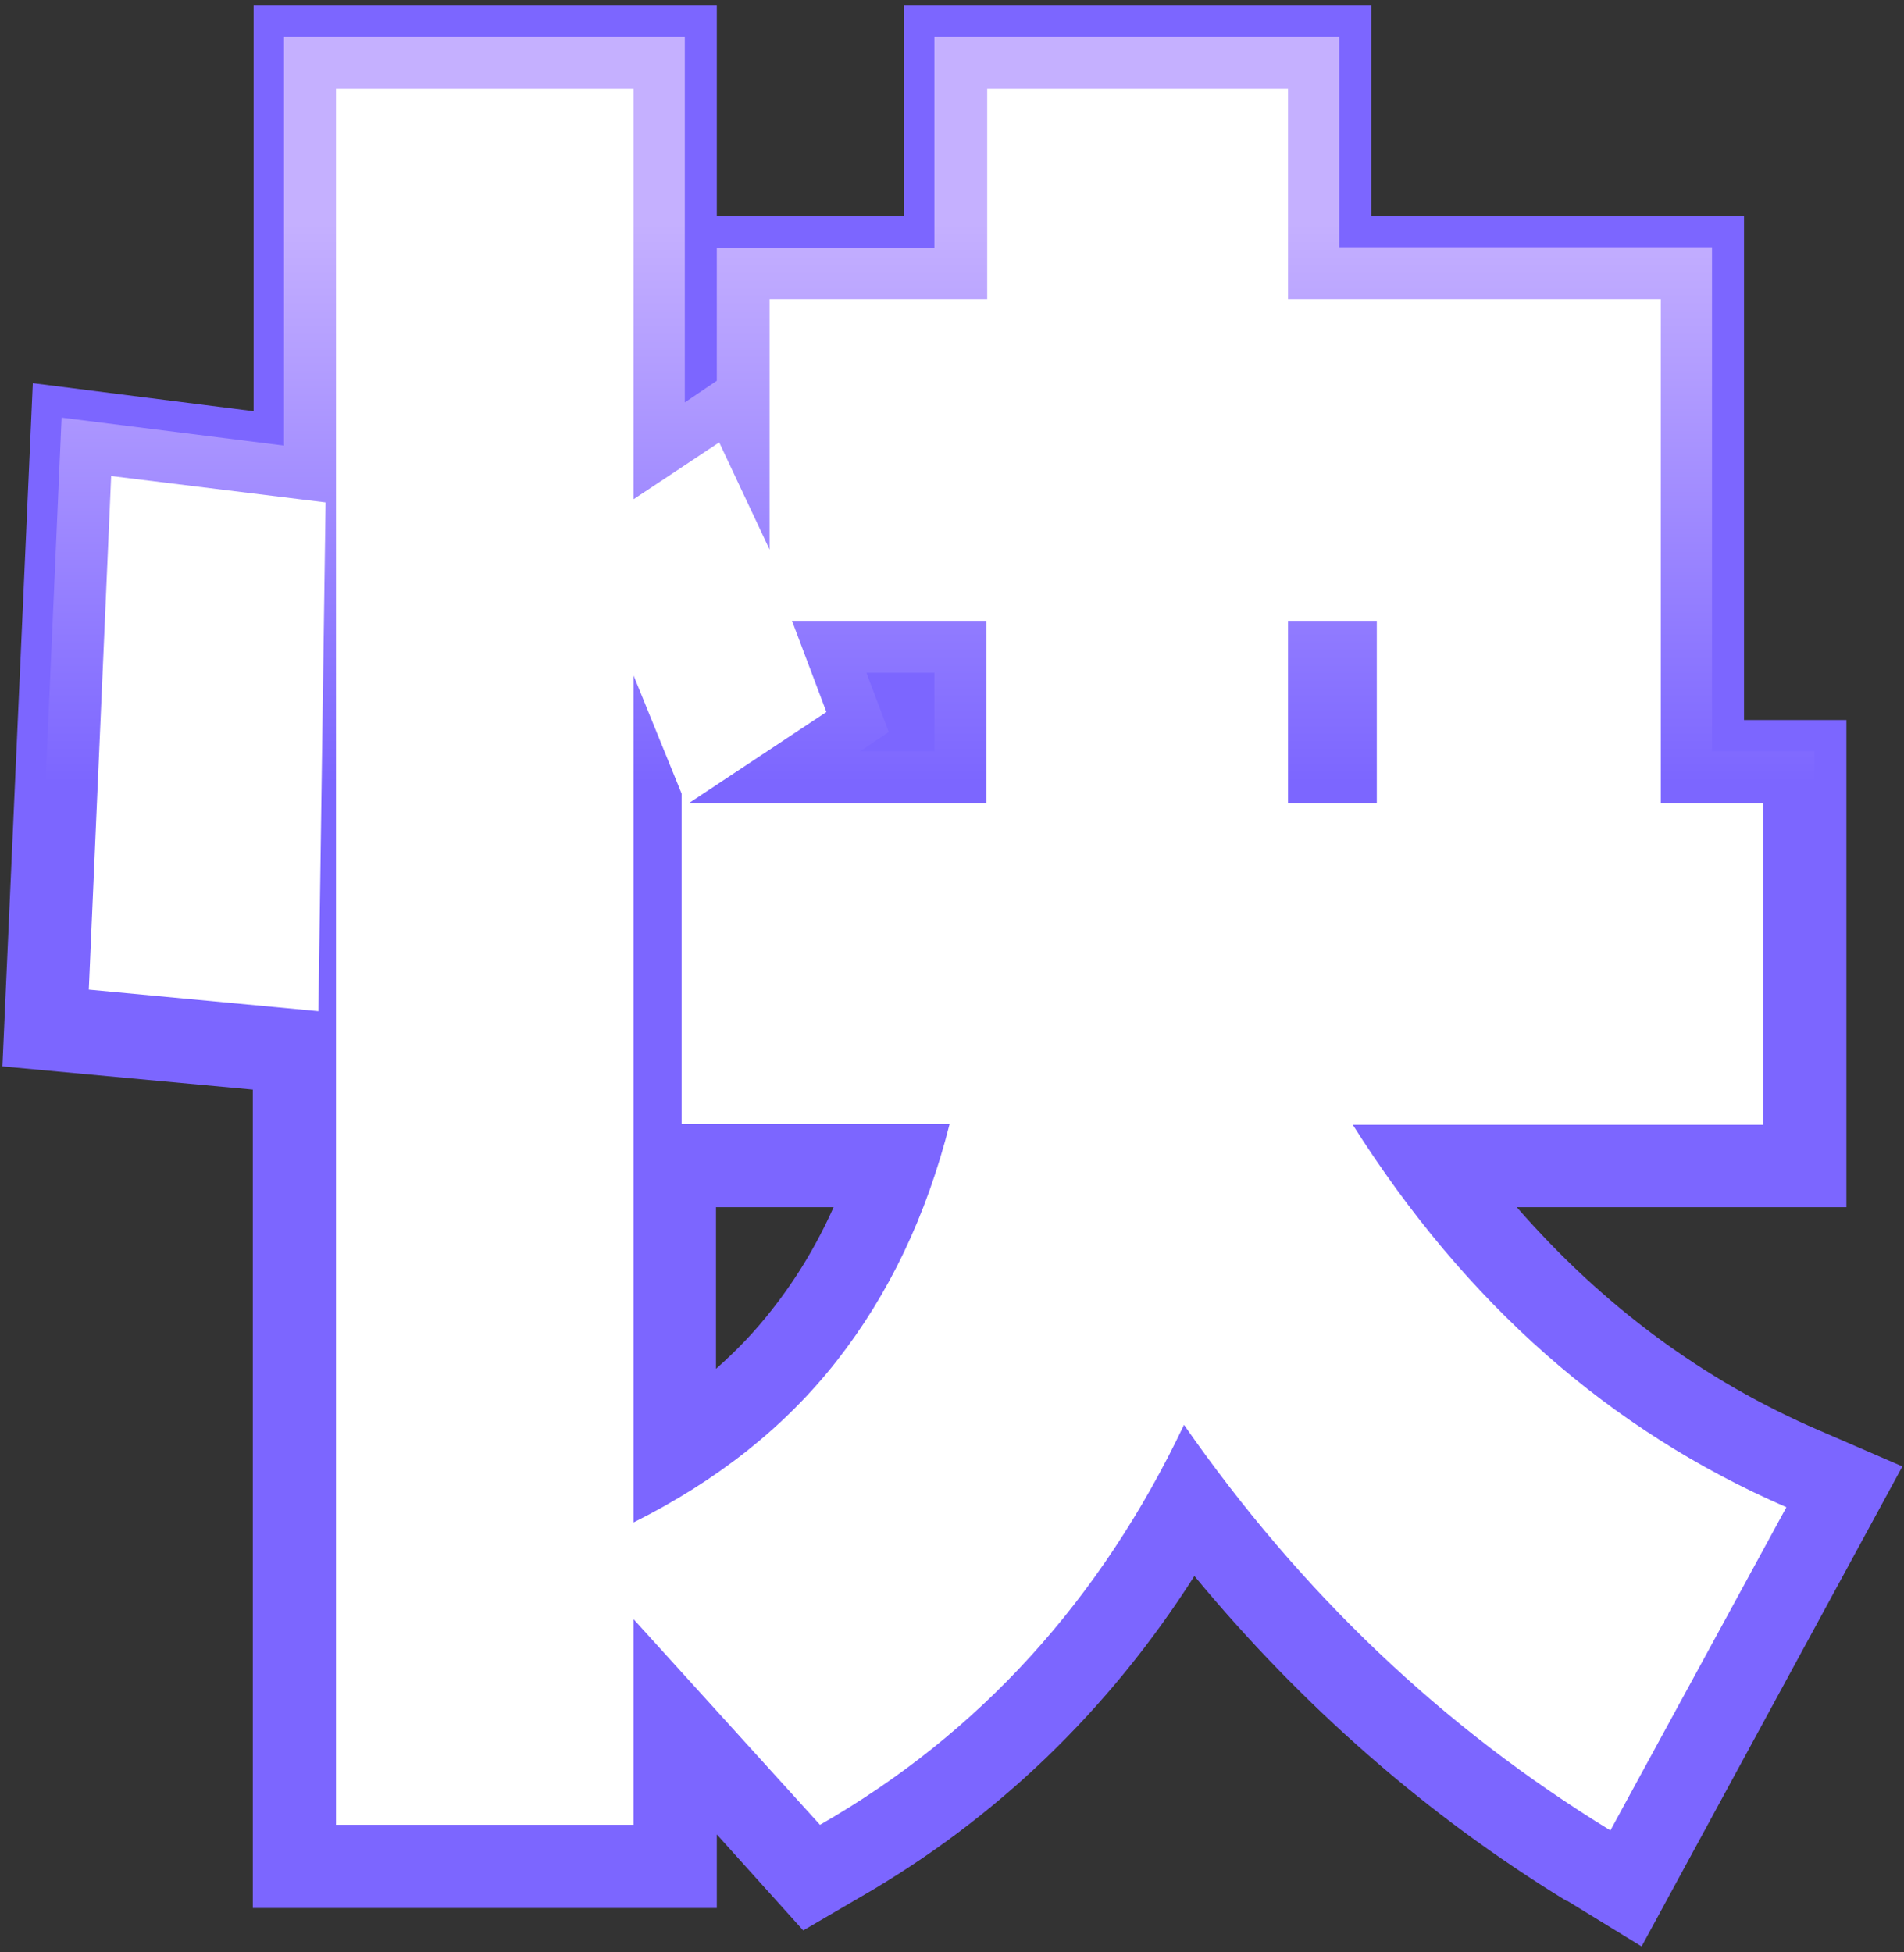
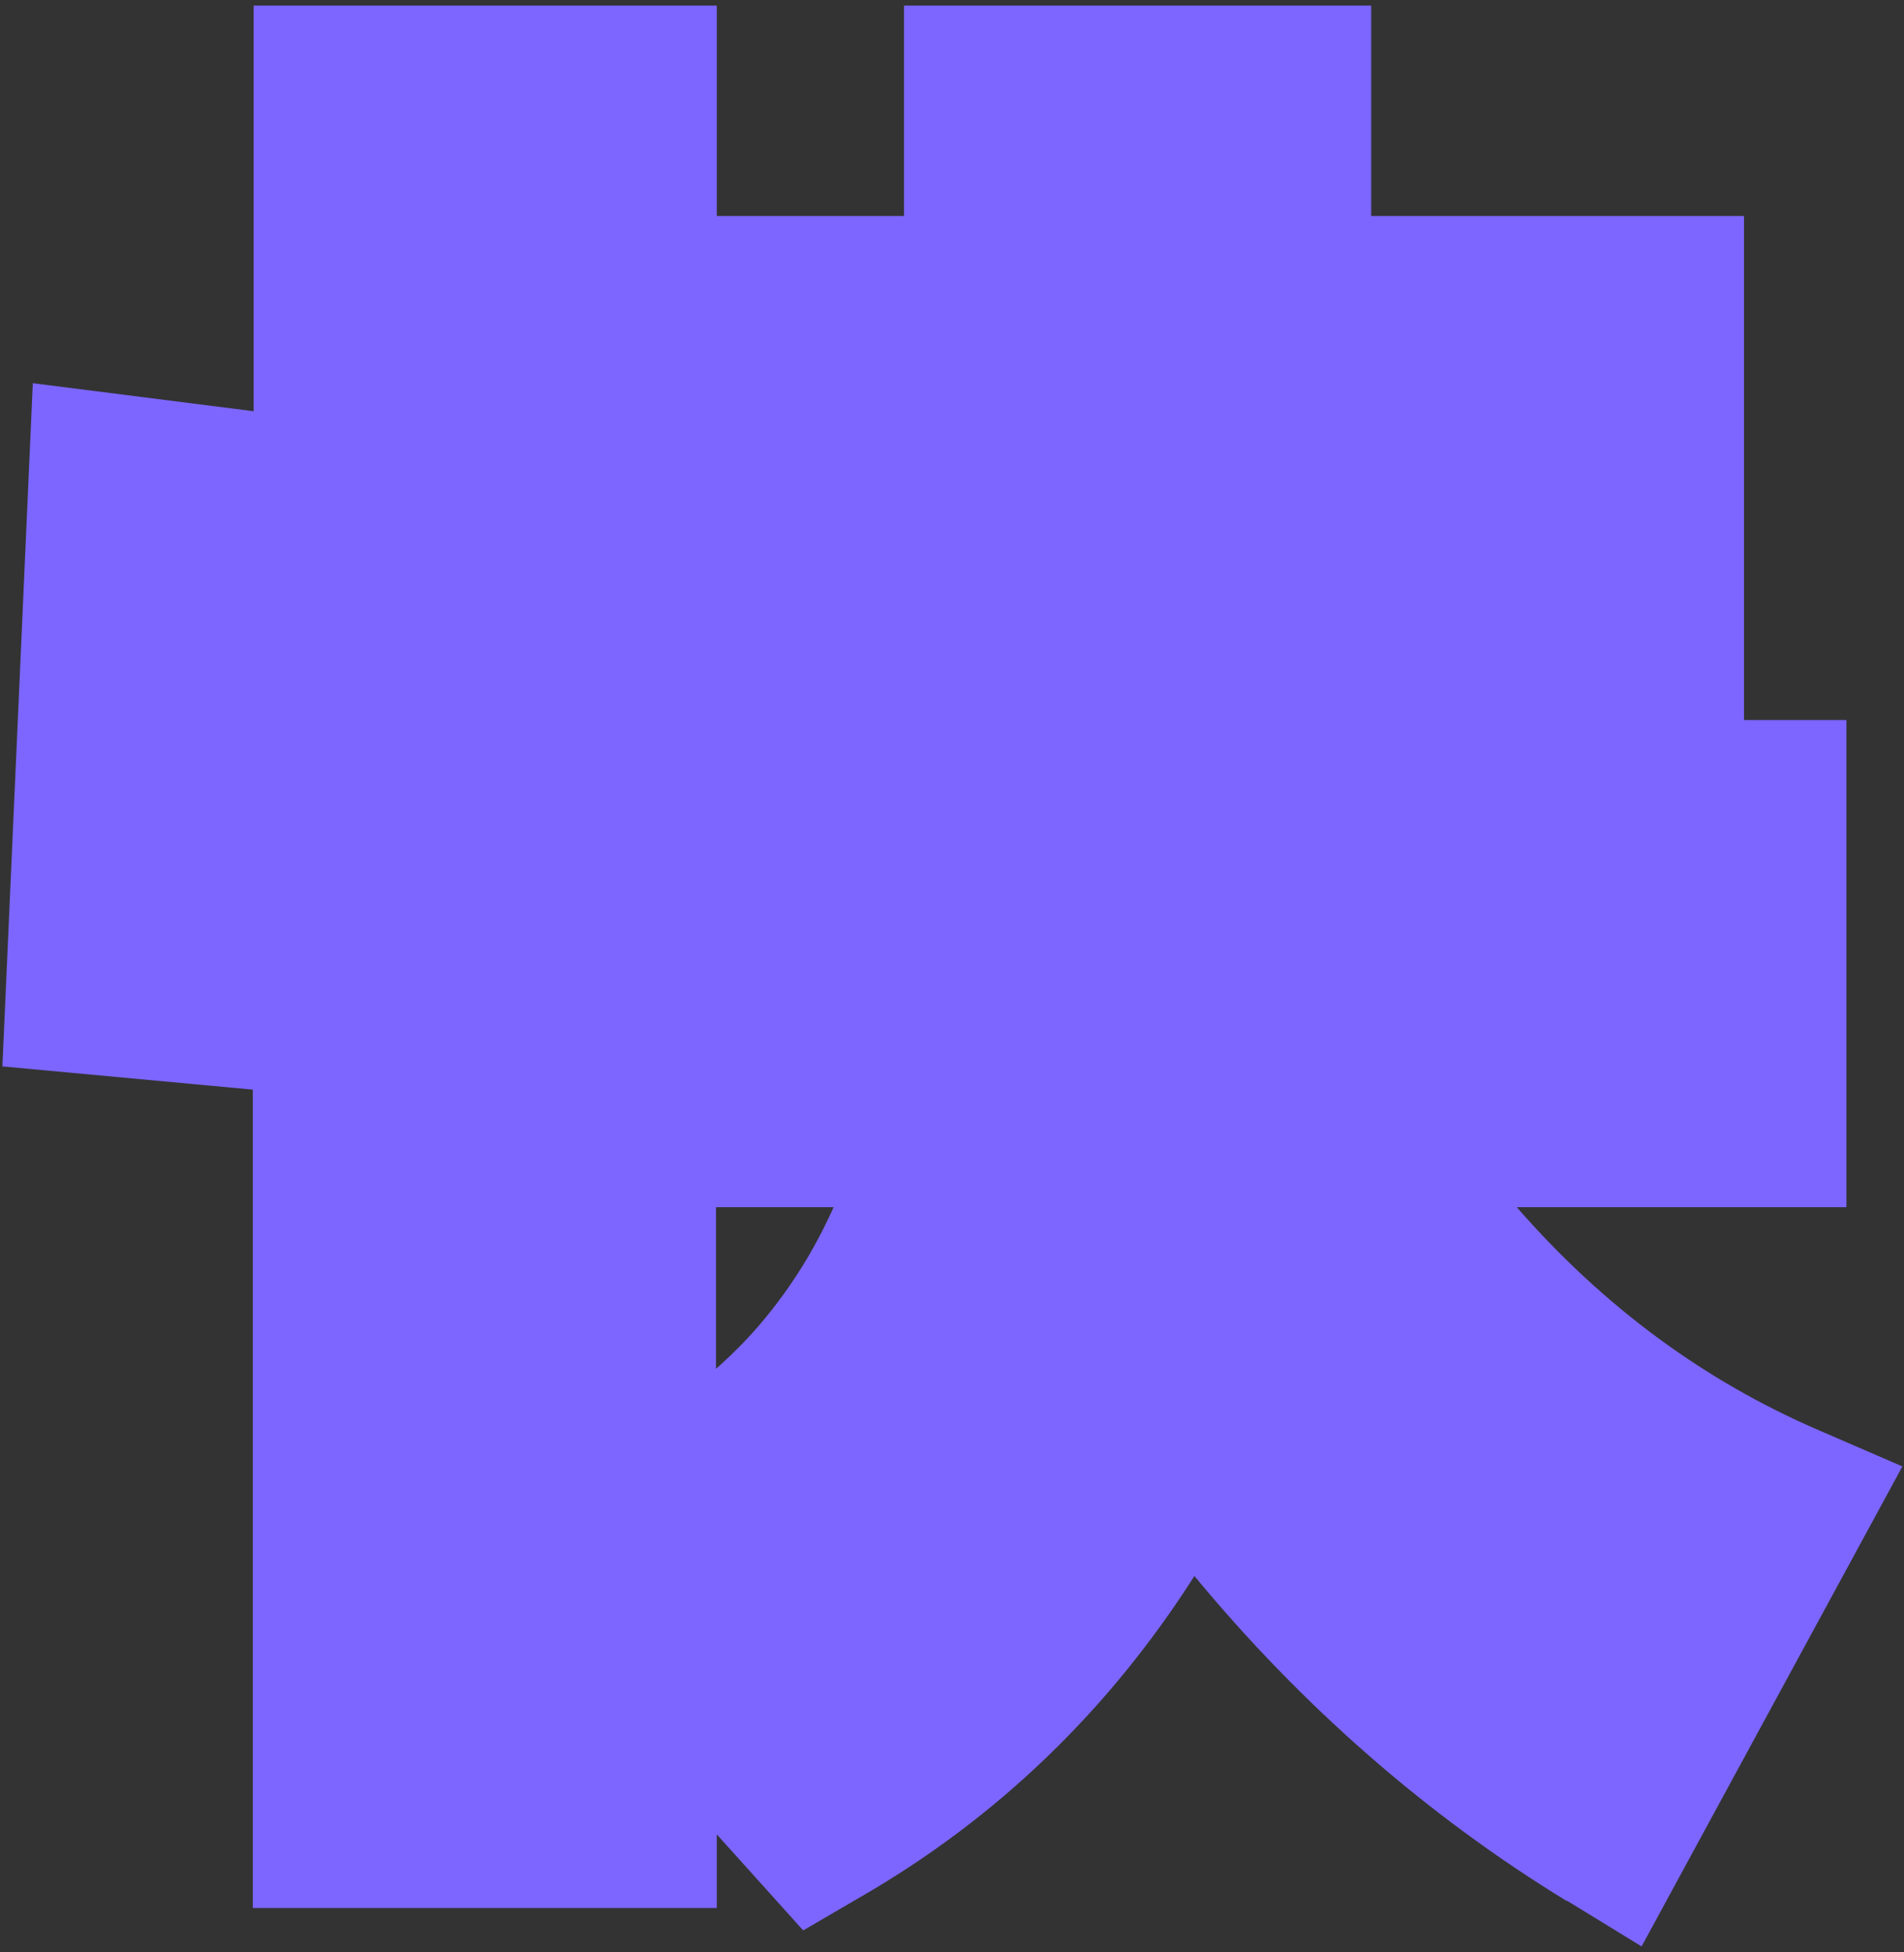
<svg xmlns="http://www.w3.org/2000/svg" id="_圖層_2" data-name=" 圖層 2" version="1.1" viewBox="0 0 238 244">
  <rect x="0" y="0" width="238" height="244" fill="#333333" stroke="none" />
  <defs>
    <style>
      .cls-1 {
        fill: #7c66ff;
      }

      .cls-1, .cls-2, .cls-3 {
        stroke-width: 0px;
      }

      .cls-2 {
        fill: url(#_未命名漸層);
      }

      .cls-3 {
        fill: #fff;
      }
    </style>
    <linearGradient id="_未命名漸層" data-name="未命名漸層" x1="118.3" y1="-17.8" x2="118.3" y2="215.4" gradientTransform="translate(0 220) scale(1 -1)" gradientUnits="userSpaceOnUse">
      <stop offset="0" stop-color="#7c66ff" />
      <stop offset=".6" stop-color="#7c66ff" />
      <stop offset=".9" stop-color="#c5b0ff" />
    </linearGradient>
  </defs>
  <g id="_圖層_1-2" data-name=" 圖層 1-2">
    <g>
      <path class="cls-1" d="M195.8,237.6c-17.5-10.7-33.1-24.4-46.5-40.6-10.7,16.8-24.7,30.3-41.7,40.1l-7.2,4.2-10.8-12v9.2H31.6v-102.3l-31.3-2.9,3.8-85.4,27.6,3.5V.7h57.9v26.3h23.4V.7h58.4v26.3h46.6v63h12.8v60.9h-41.2c10.8,12.4,23.4,21.7,37.8,27.9l10.4,4.5-32.6,60-9.3-5.7h0ZM89.5,171.1c2.6-2.3,4.9-4.7,7-7.4,3-3.8,5.6-8.1,7.7-12.8h-14.7v20.1h0Z" />
-       <path class="cls-2" d="M197.8,234.3c-18.7-11.4-35.1-26.2-49-44.1-10.7,18.5-25.2,33.1-43.2,43.5l-4.5,2.6-15.5-17.1v15.4h-50.1v-102l-31.2-2.9,3.4-77.5,27.8,3.5V4.6h50.1v45.7l4-2.7v-16.6h27.2V4.6h50.6v26.3h46.6v63h12.8v53.1h-45.5c12.2,16,27.1,27.9,44.4,35.4l6.5,2.8-28.6,52.6-5.8-3.6h0ZM85.6,179c5.4-3.7,10.1-8.1,13.9-12.9,4.4-5.5,7.9-11.9,10.5-19.1h-24.4v32h0ZM116.8,93.9v-9.8h-8.5l2.8,7.4-3.6,2.4h9.2Z" />
-       <path class="cls-3" d="M13.9,59.5l26.8,3.3-.9,63.6-28.7-2.7,2.8-64.3ZM42,11.1h37.2v51.3l10.7-7.1,6.3,13.4v-31.3h27.2V11.1h37.6v26.3h46.6v63h12.8v40.2h-51.3c14.1,22.3,32.1,38.2,54.2,47.8l-22,40.4c-20.9-12.8-38.7-29.7-53.3-50.7-10.4,21.9-25.6,38.6-45.5,50l-23.3-25.7v25.7h-37.2V11.1ZM79.2,84.3v106c10.4-5.2,18.9-11.9,25.4-20.2,6.5-8.3,11.2-18.1,14.1-29.6h-33.5v-41.3l-6.1-15ZM99,77.6l4.3,11.4-17.2,11.4h37.2v-22.8h-24.4,0ZM161,77.6v22.8h11.1v-22.8h-11.1Z" />
    </g>
  </g>
</svg>